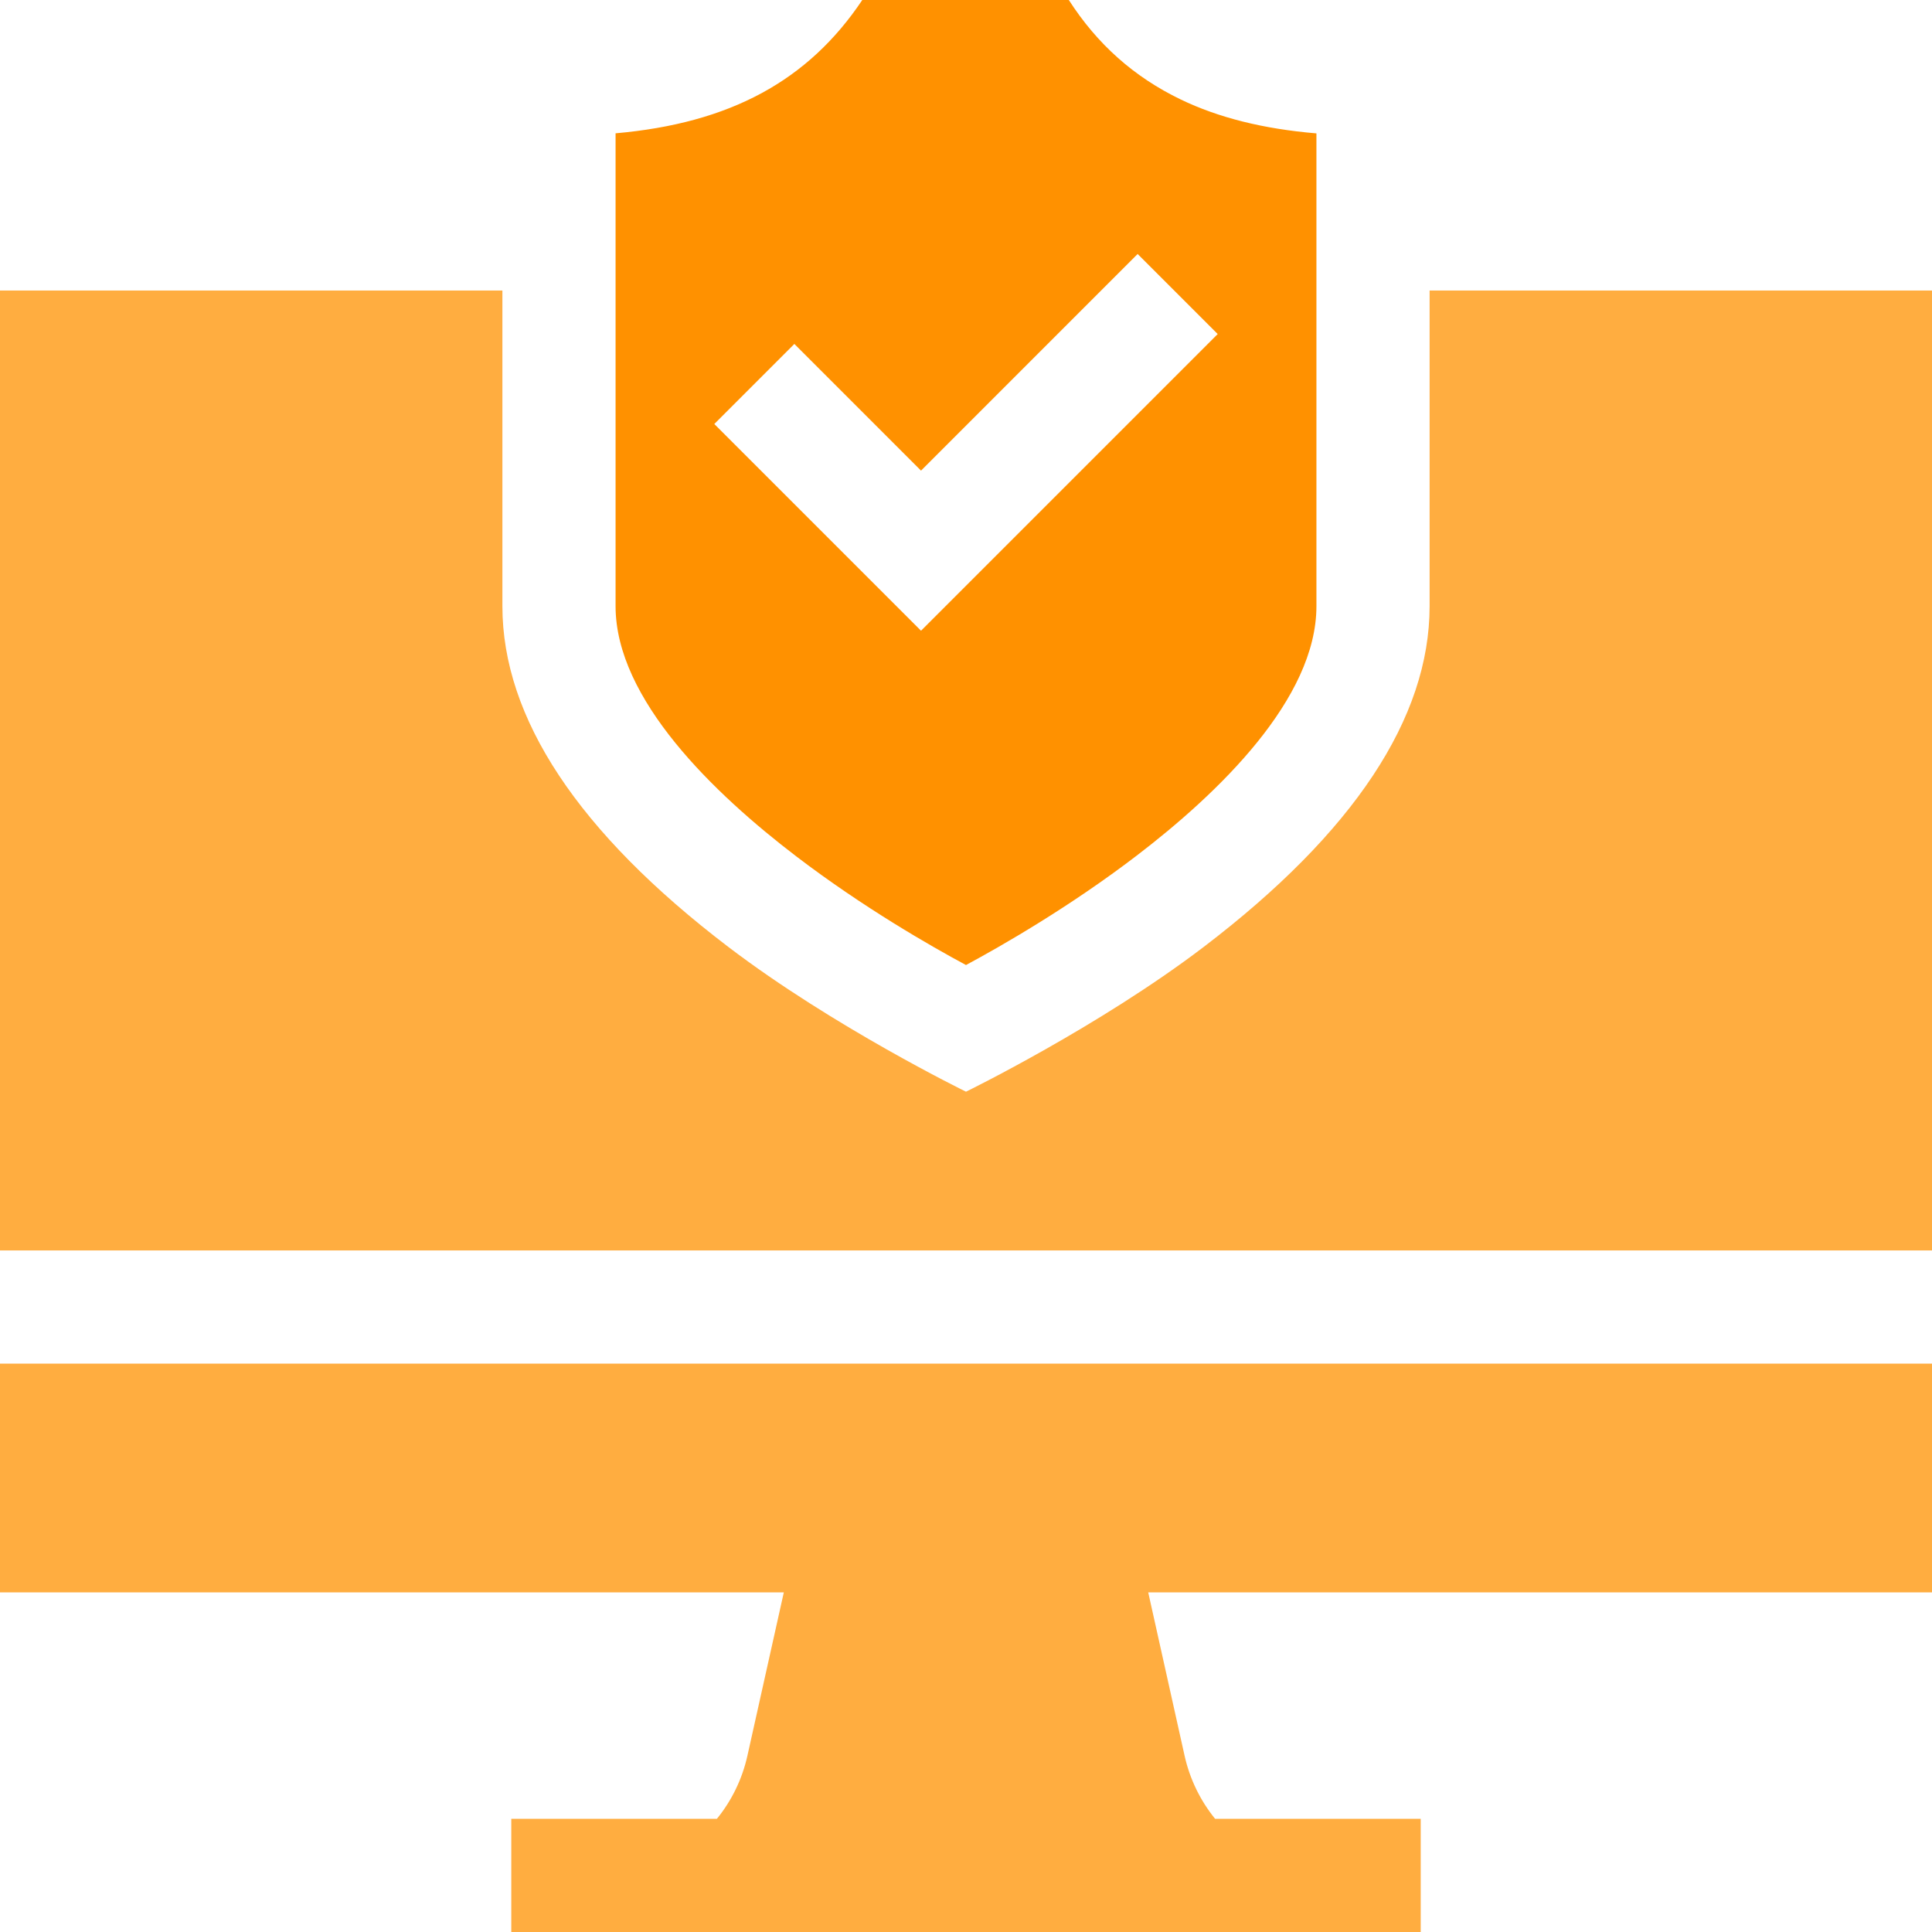
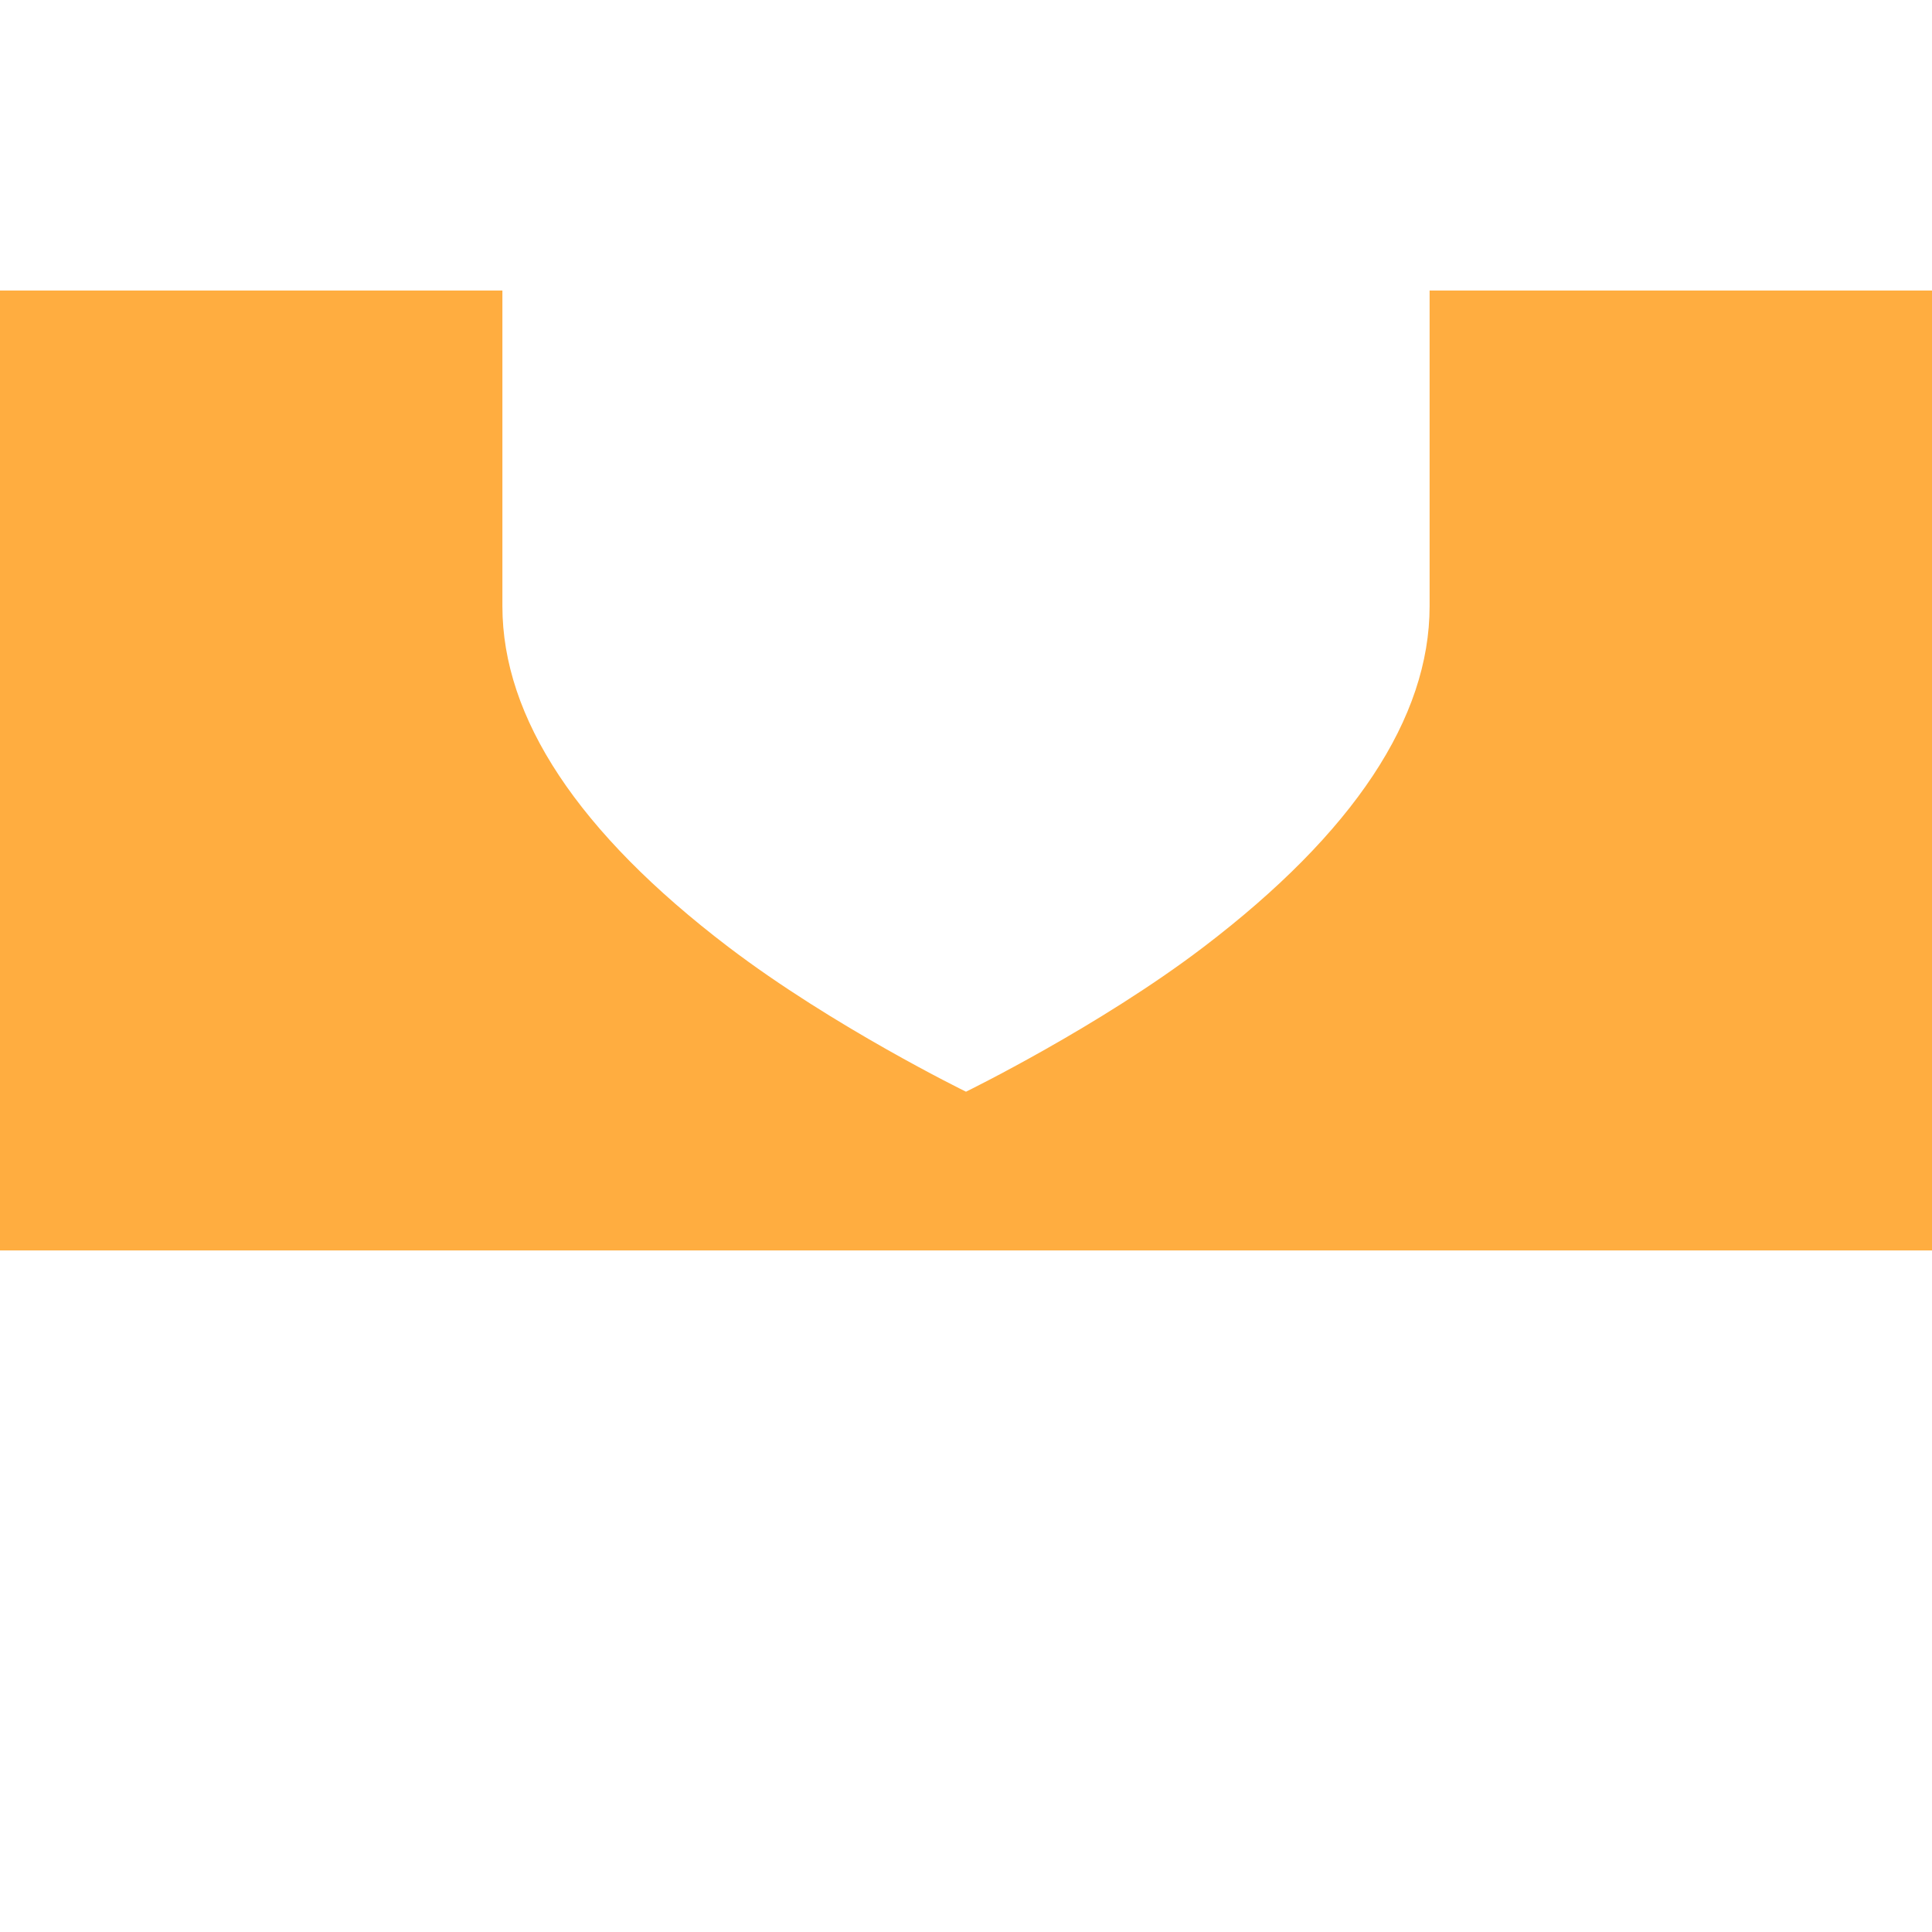
<svg xmlns="http://www.w3.org/2000/svg" width="50" height="50" viewBox="0 0 50 50" fill="none">
  <g id="Group">
-     <path id="Vector" d="M20.621 22.173C22.353 23.493 24.093 24.488 25 24.975C25.914 24.483 27.677 23.474 29.414 22.146C31.538 20.523 34.069 18.085 34.069 15.689V3.452C32.692 3.336 31.533 3.045 30.552 2.572C29.351 1.992 28.398 1.147 27.661 0H22.316C20.917 2.092 18.889 3.19 15.931 3.45V15.689C15.931 18.095 18.482 20.543 20.621 22.173ZM20.558 8.901L23.836 12.18L29.442 6.573L31.514 8.645L23.836 16.323L18.486 10.973L20.558 8.901Z" fill="#FF9100" />
-     <path id="Vector_2" d="M50 35.291H0V41.211H20.285L19.343 45.438C19.206 46.052 18.931 46.606 18.554 47.07H13.232V50H36.768V47.07H31.446C31.07 46.606 30.794 46.052 30.657 45.438L29.716 41.211H50V35.291Z" fill="#FFAD40" />
    <path id="Vector_3" d="M50 32.361V7.519H36.998V15.689C36.998 18.583 35.032 21.549 31.155 24.504C28.436 26.575 25 28.253 25 28.253C25 28.253 21.564 26.575 18.846 24.504C14.968 21.549 13.002 18.583 13.002 15.689V7.519H0V32.361H50Z" fill="#FFAD40" />
  </g>
</svg>